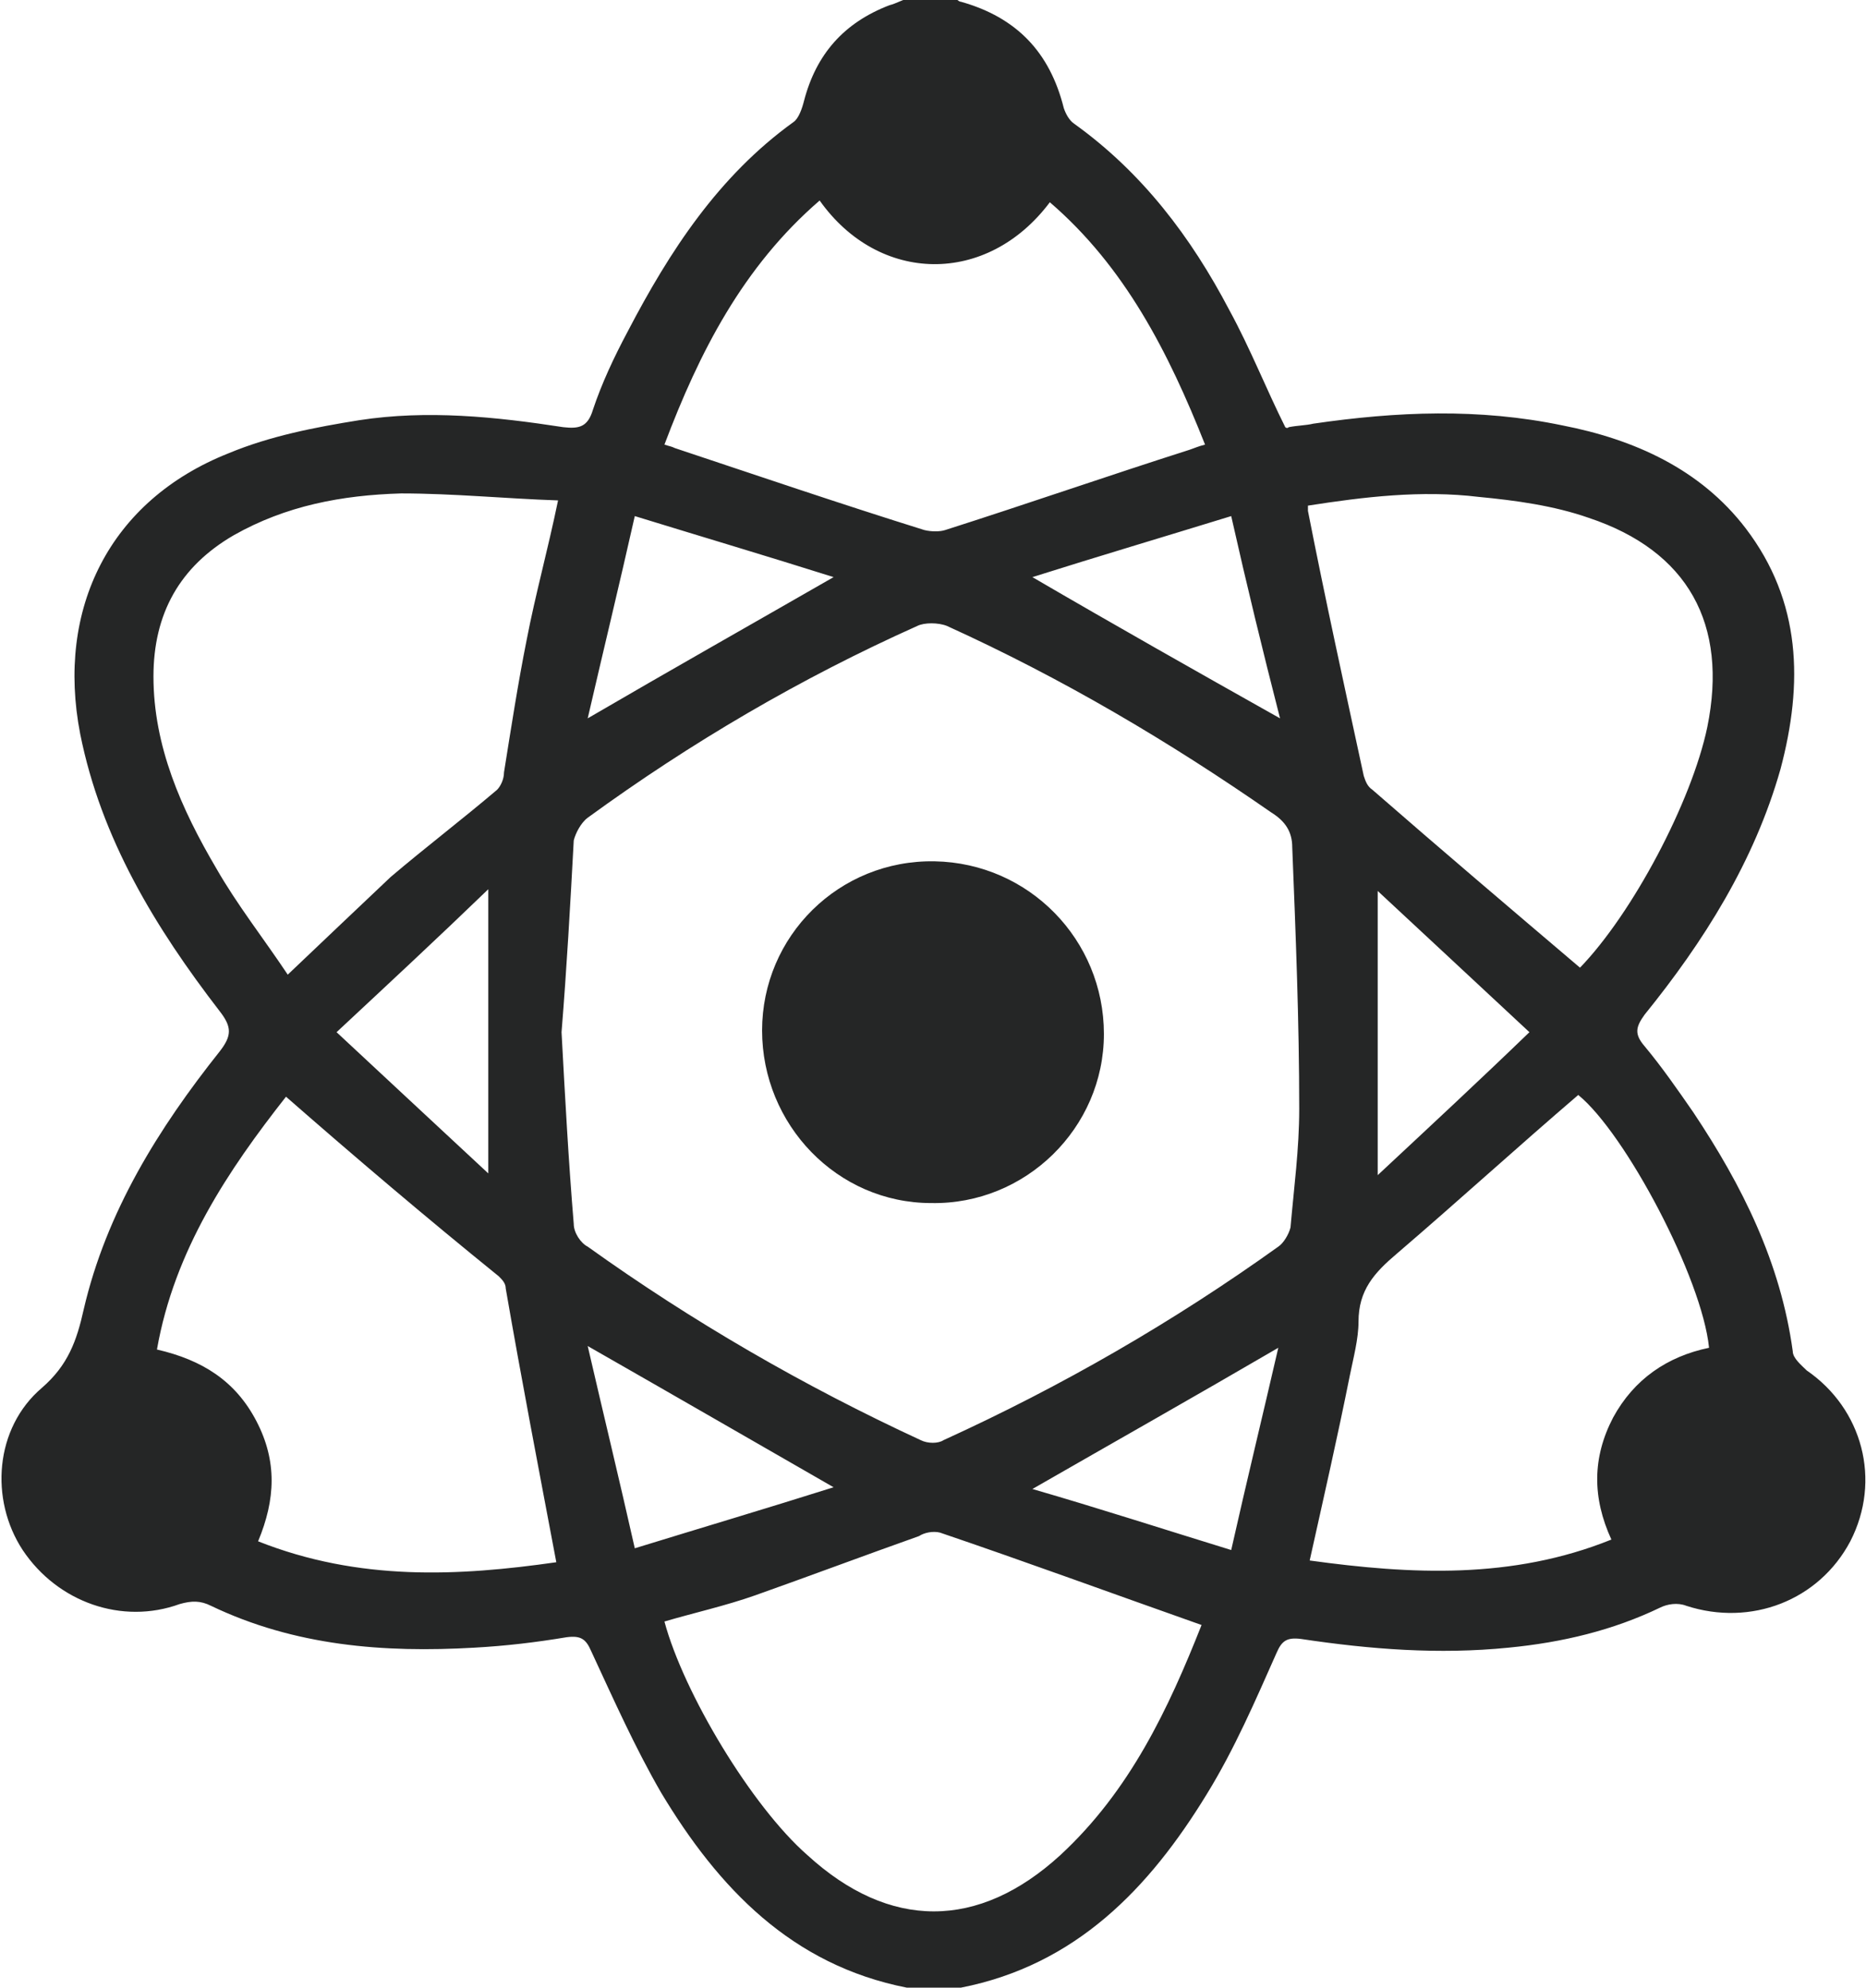
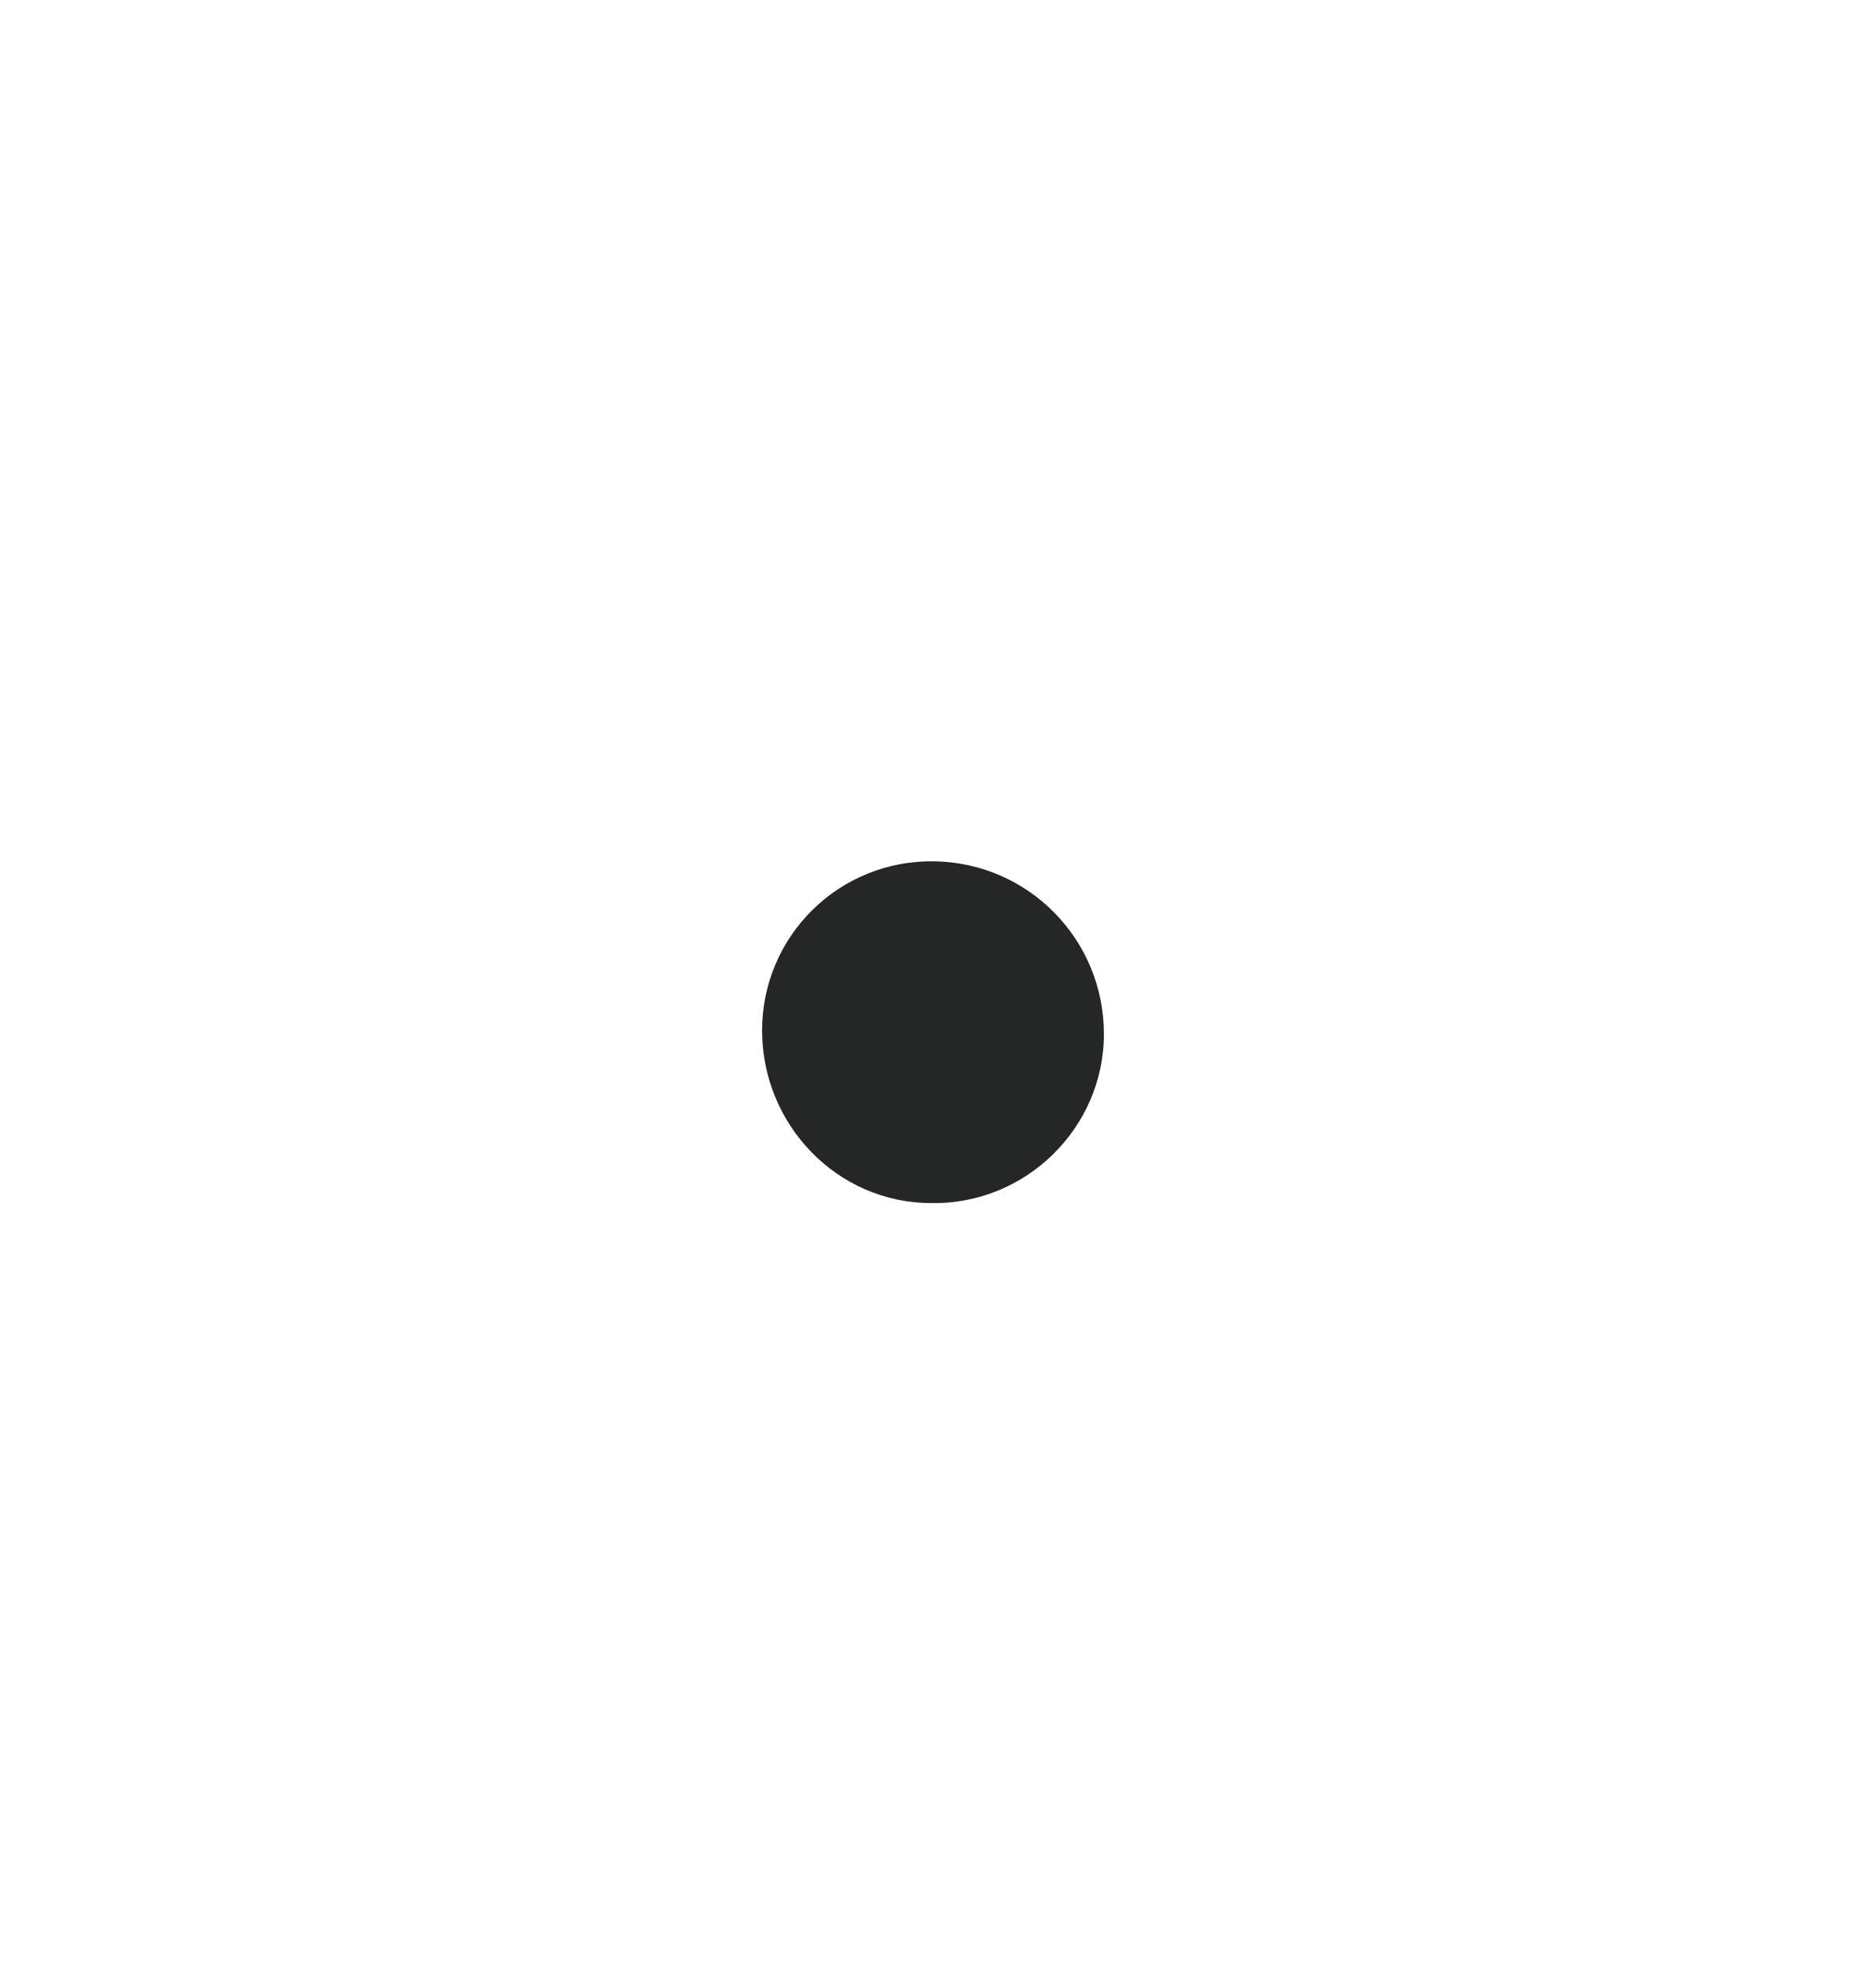
<svg xmlns="http://www.w3.org/2000/svg" version="1.1" id="About_x5F_2Experience" x="0px" y="0px" viewBox="0 0 107 114" style="enable-background:new 0 0 107 114;" xml:space="preserve">
  <style type="text/css">
	.st0{fill:#252626;}
</style>
-   <path class="st0" d="M55.1,114c-1,0-2.1,0-3.1,0c-6.6-1.3-10.8-5.7-14.1-11.2c-1.5-2.6-2.7-5.3-4-8.1c-0.3-0.7-0.6-0.9-1.4-0.8  c-1.8,0.3-3.5,0.5-5.3,0.6c-5.2,0.3-10.3-0.1-15.1-2.4c-0.6-0.3-1.1-0.3-1.8-0.1c-3.3,1.2-7-0.1-9-3.1c-1.9-2.9-1.6-7,1.1-9.3  c1.5-1.3,2-2.7,2.4-4.5c1.3-5.6,4.3-10.4,7.8-14.8c0.7-0.9,0.7-1.4,0-2.3c-3.7-4.8-6.8-9.9-8-15.9C3.2,34.9,6.3,28.7,13.1,26  c2.4-1,5-1.5,7.5-1.9c3.9-0.6,7.8-0.2,11.7,0.4c0.9,0.1,1.4,0,1.7-1c0.5-1.5,1.2-3,2-4.5c2.4-4.6,5.2-8.9,9.5-12  c0.3-0.2,0.5-0.8,0.6-1.2c0.7-2.7,2.3-4.5,4.9-5.5c0.4-0.1,0.7-0.3,1.1-0.4c0.9,0,1.8,0,2.7,0c0.1,0.1,0.2,0.2,0.3,0.2  C58.3,1,60.2,3,61,6.2c0.1,0.3,0.3,0.7,0.6,0.9c3.9,2.8,6.7,6.5,8.9,10.7c1.2,2.2,2.1,4.5,3.2,6.7c0,0,0.1,0.1,0.2,0  c0.5-0.1,1-0.1,1.4-0.2c4.8-0.7,9.5-0.9,14.3,0.1c4.1,0.8,7.9,2.5,10.5,5.9c3.2,4.2,3.3,8.9,2,13.8c-1.5,5.3-4.4,9.9-7.8,14.1  c-0.5,0.7-0.6,1.1,0,1.8c1,1.2,1.9,2.5,2.8,3.8c2.8,4.2,5,8.6,5.7,13.7c0,0.4,0.5,0.8,0.8,1.1c3.2,2.2,4.3,6.3,2.5,9.8  c-1.8,3.4-5.7,4.9-9.4,3.7c-0.5-0.2-1.1-0.1-1.5,0.1c-2.7,1.3-5.6,2-8.7,2.3c-4,0.4-7.9,0.1-11.9-0.5c-0.8-0.1-1.1,0.1-1.4,0.8  c-1.2,2.7-2.4,5.5-4,8.1C65.9,108.3,61.7,112.7,55.1,114z M32.2,59.2c0.2,3.7,0.4,7.4,0.7,11c0,0.5,0.4,1.1,0.8,1.3  c6,4.3,12.4,8,19.1,11.1c0.4,0.2,1,0.2,1.3,0c6.8-3.1,13.2-6.8,19.2-11.1c0.3-0.2,0.6-0.7,0.7-1.1c0.2-2.3,0.5-4.5,0.5-6.8  c0-5-0.2-10-0.4-15c0-0.9-0.4-1.5-1.2-2c-5.9-4.1-12-7.7-18.6-10.7c-0.5-0.2-1.3-0.2-1.7,0c-6.7,3-13,6.7-18.9,11  c-0.4,0.3-0.7,0.9-0.8,1.3C32.7,51.9,32.5,55.5,32.2,59.2z M68.9,93.2c-5.1-1.8-10-3.6-15-5.3c-0.4-0.1-0.9,0-1.2,0.2  c-3.1,1.1-6.3,2.3-9.4,3.4c-1.7,0.6-3.5,1-5.2,1.5c1.1,4.1,5,10.6,8.2,13.4c4.7,4.3,9.8,4.3,14.5,0C64.8,102.7,67,98,68.9,93.2z   M32,28.7c-3-0.1-6-0.4-9-0.4c-3.4,0.1-6.6,0.7-9.6,2.4c-3.1,1.8-4.6,4.5-4.6,8.1c0,4,1.6,7.6,3.6,11c1.2,2.1,2.7,4,4.1,6.1  c2.1-2,4-3.8,5.9-5.6c2-1.7,4.1-3.3,6.1-5c0.2-0.2,0.4-0.6,0.4-1c0.4-2.5,0.8-5.1,1.3-7.6C30.7,34.1,31.4,31.6,32,28.7z M90.6,55.5  c3-3.1,6.4-9.5,7.3-13.8c1.2-5.9-1.1-10.1-6.8-12c-2-0.7-4.2-1-6.3-1.2c-3.3-0.4-6.6,0-9.8,0.5c0,0.2,0,0.2,0,0.3  c1,5.1,2.1,10.1,3.2,15.2c0.1,0.3,0.2,0.6,0.5,0.8C82.6,48.7,86.6,52.1,90.6,55.5z M75.1,89.5c5.8,0.8,11.6,1.1,17.3-1.2  c-1.1-2.4-1.1-4.7,0.1-7c1.2-2.2,3.1-3.5,5.5-4c-0.4-4-4.8-12.3-7.5-14.5c-3.5,3-6.9,6.1-10.4,9.1c-1.3,1.1-2.2,2.1-2.2,3.9  c0,1-0.3,2.1-0.5,3.1C76.7,82.4,75.9,85.9,75.1,89.5z M16.4,62.9c-3.3,4.2-6.4,8.8-7.4,14.5c2.6,0.6,4.5,1.8,5.7,4.1  c1.2,2.3,1.1,4.5,0.1,6.9c5.8,2.3,11.5,2,17.1,1.2c-1-5.3-2-10.5-2.9-15.7c0-0.3-0.2-0.5-0.4-0.7C24.4,69.8,20.4,66.4,16.4,62.9z   M47,11.5c-4.4,3.8-6.9,8.7-8.9,14c0.3,0.1,0.4,0.1,0.6,0.2c4.8,1.6,9.5,3.2,14.3,4.7c0.4,0.1,0.9,0.1,1.2,0c4.7-1.5,9.3-3.1,14-4.6  c0.3-0.1,0.5-0.2,0.9-0.3c-2.1-5.3-4.6-10.2-8.9-13.9C56.6,16.4,50.4,16.3,47,11.5z M70.6,29.6c-3.9,1.2-7.6,2.3-11.4,3.5  c4.8,2.8,9.4,5.4,14.2,8.1C72.4,37.3,71.5,33.6,70.6,29.6z M70.6,88.9c0.9-4,1.8-7.7,2.7-11.6c-4.8,2.8-9.4,5.4-14.1,8.1  C63,86.5,66.7,87.7,70.6,88.9z M33.7,77.2c0.9,3.9,1.8,7.6,2.7,11.6c3.9-1.2,7.6-2.3,11.4-3.5C43.1,82.6,38.6,80,33.7,77.2z   M33.7,41.2c4.8-2.8,9.4-5.4,14.1-8.1c-3.8-1.2-7.5-2.3-11.4-3.5C35.5,33.6,34.6,37.3,33.7,41.2z M79,67.4c3-2.8,5.8-5.4,8.7-8.2  c-3-2.8-5.8-5.4-8.7-8.1C79,56.6,79,61.9,79,67.4z M19.3,59.2c3,2.8,5.8,5.4,8.7,8.1c0-5.5,0-10.7,0-16.3  C25.1,53.8,22.3,56.4,19.3,59.2z" />
  <path class="st0" d="M63.3,59.3c0,5.4-4.5,9.8-9.9,9.7c-5.4,0-9.7-4.5-9.7-9.9c0-5.4,4.4-9.8,9.9-9.7C59,49.5,63.3,53.9,63.3,59.3z" />
</svg>